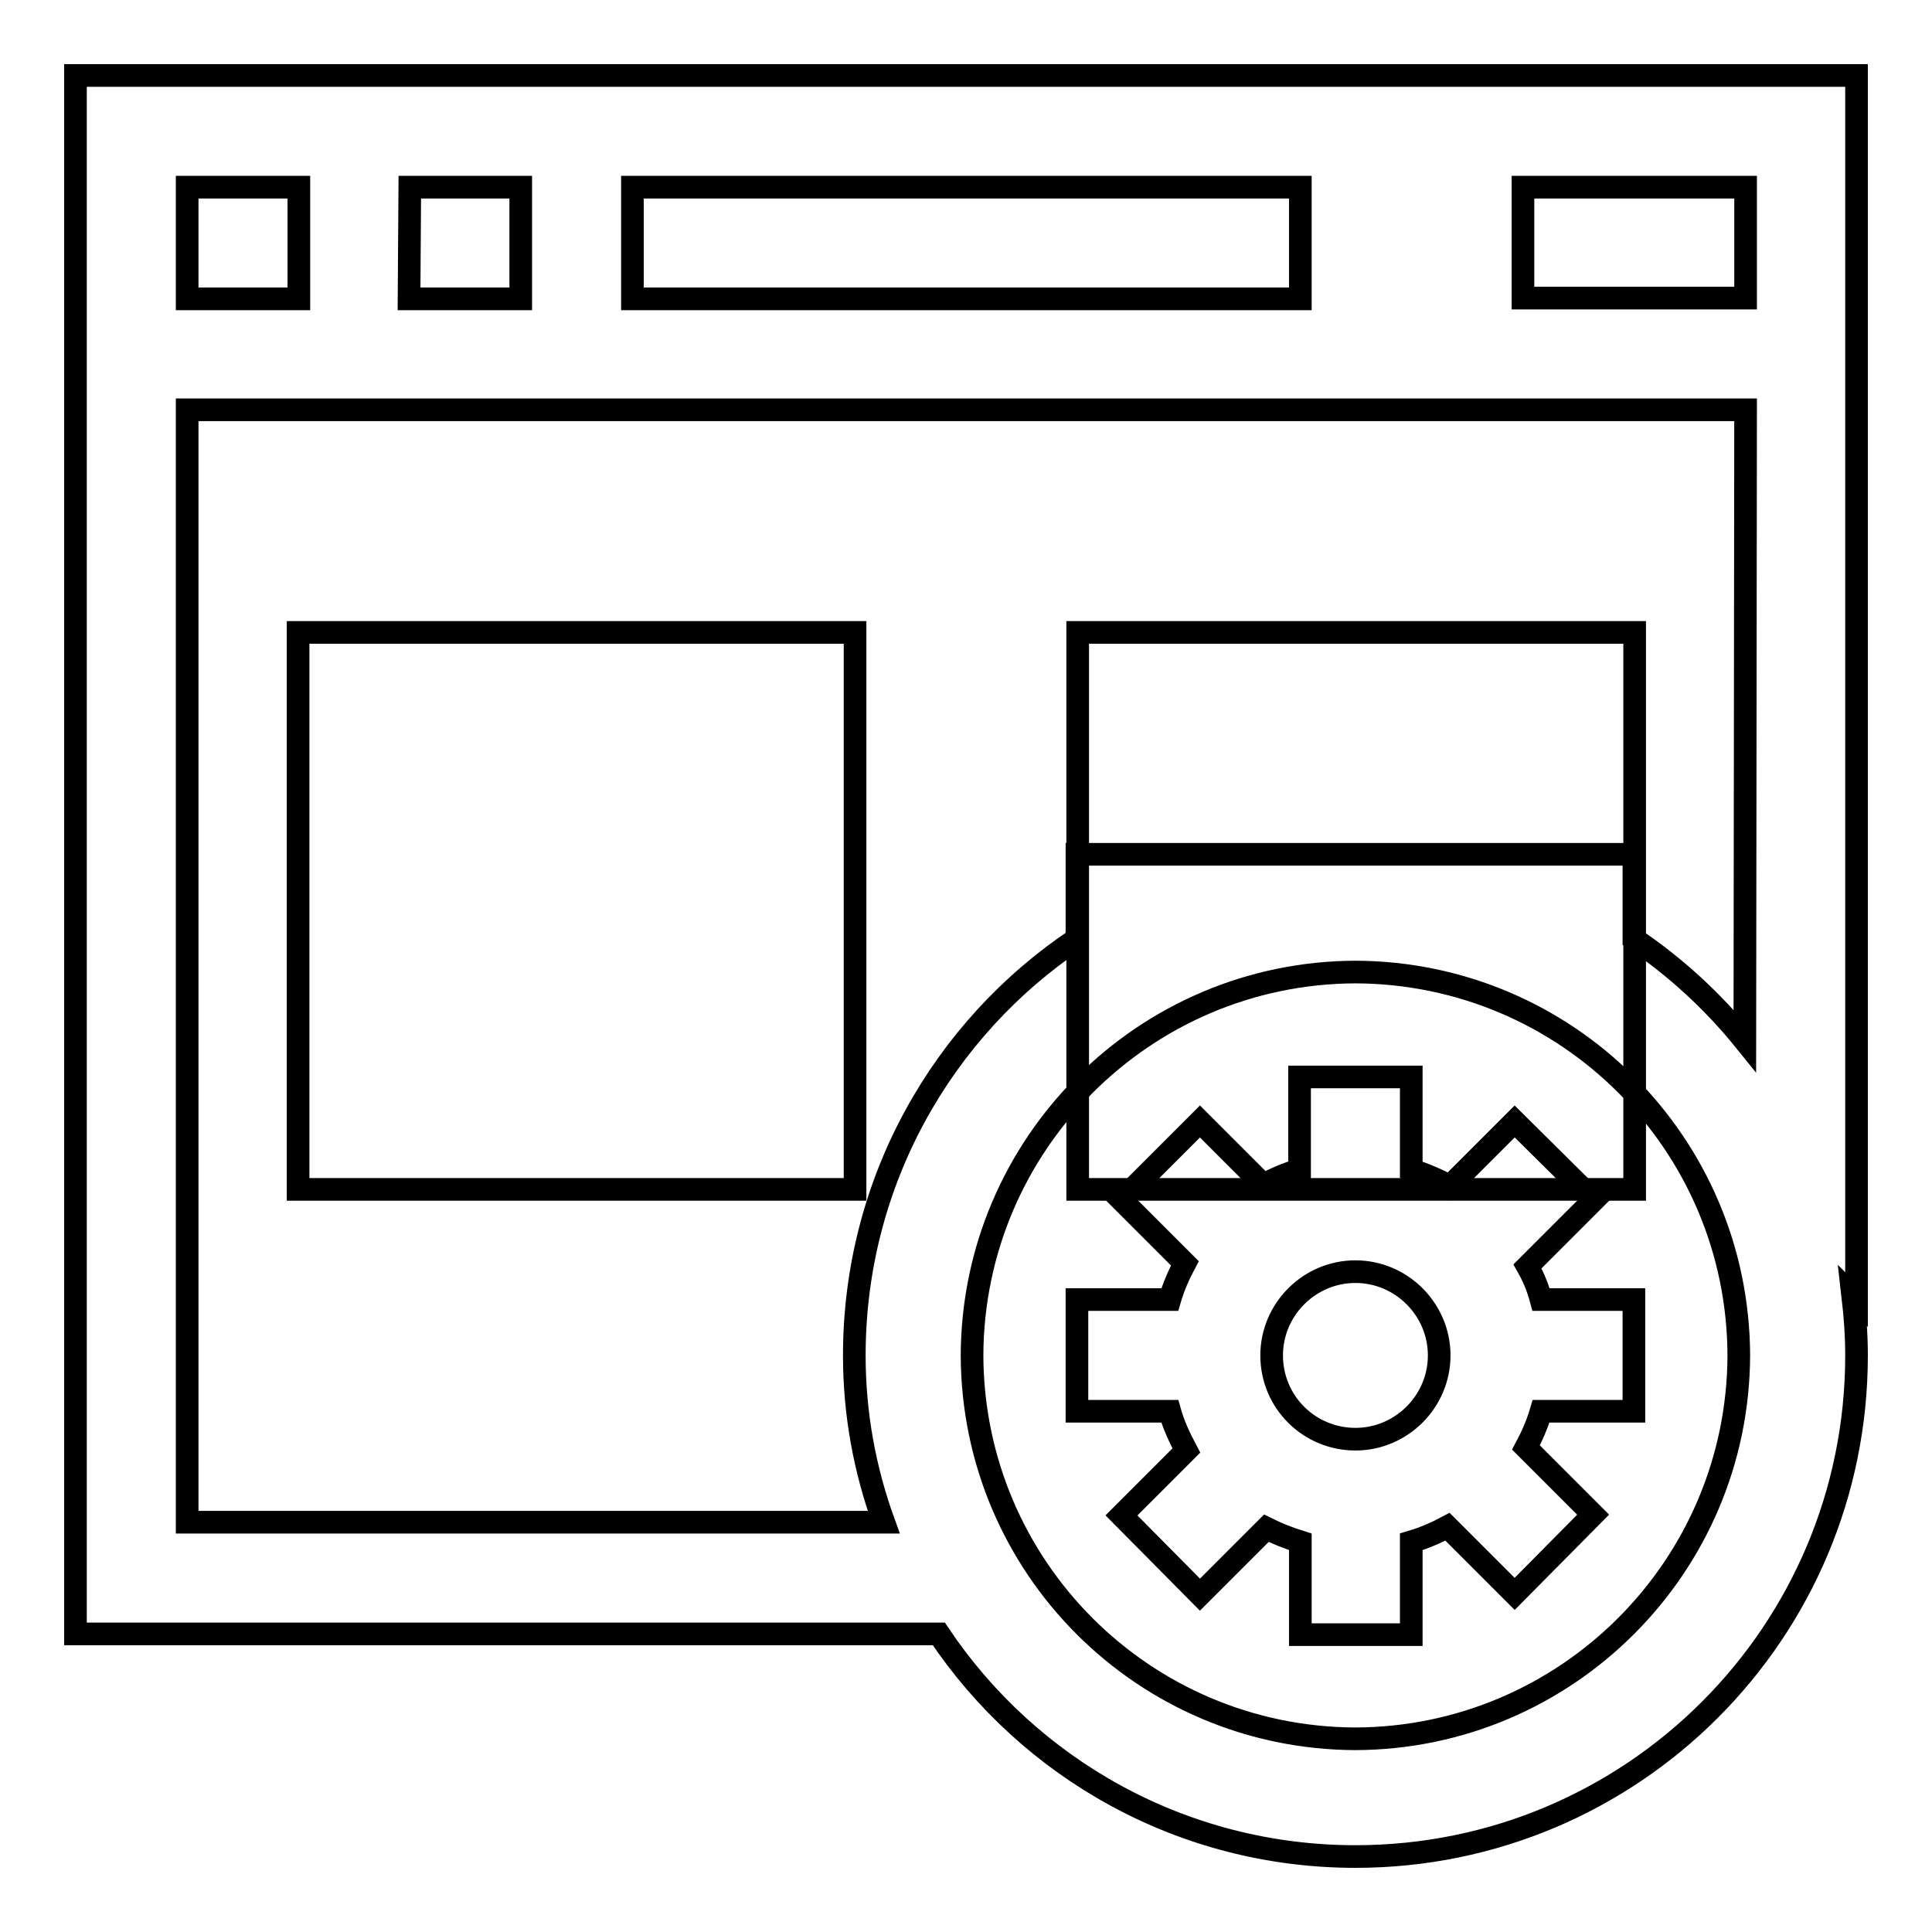
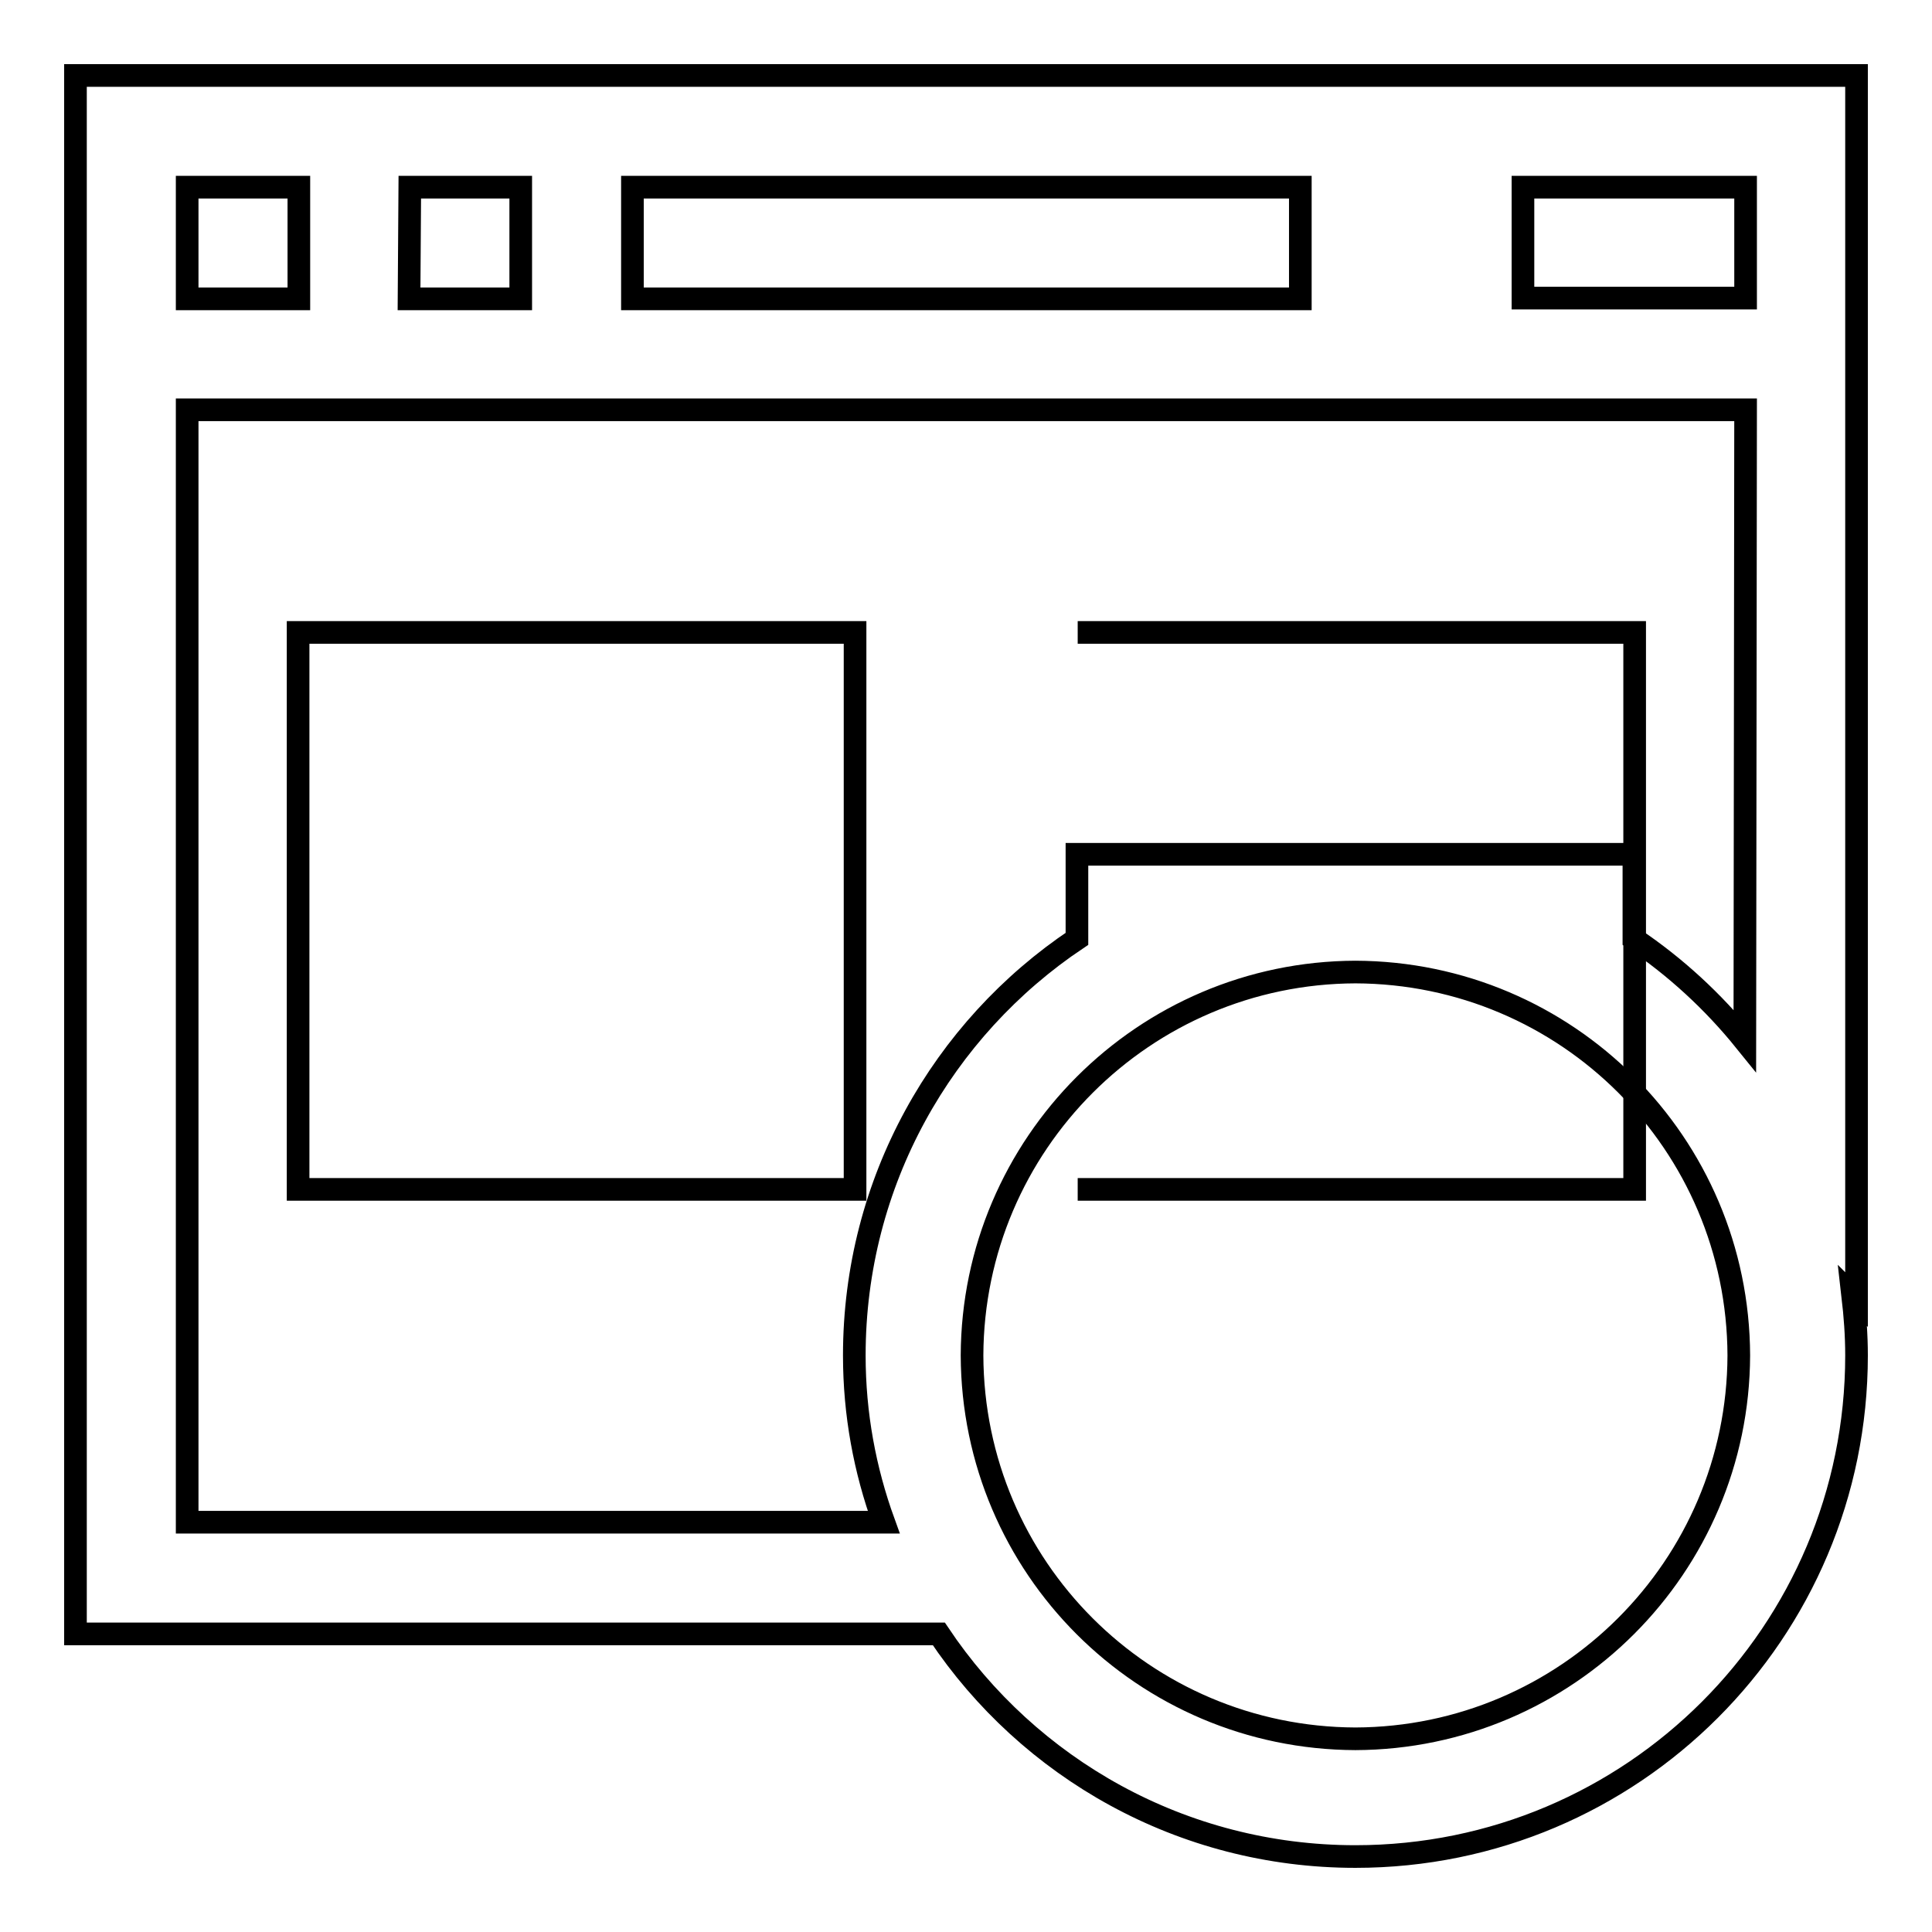
<svg xmlns="http://www.w3.org/2000/svg" version="1.1" x="0px" y="0px" viewBox="0 0 256 256" enable-background="new 0 0 256 256" xml:space="preserve">
  <g>
    <g>
      <g>
        <g>
          <path stroke-width="3" fill-opacity="0" stroke="#000000" d="M246,10H10v206.5h114.4c11.9,17.8,32.2,29.5,55.2,29.5c36.7,0,66.4-29.7,66.4-66.4c0-2.7-0.2-5.3-0.5-7.9l0.5,0.5V10z M83.8,24.8h88.5v14.8H83.8V24.8z M54.3,24.8H69v14.8H54.2L54.3,24.8L54.3,24.8z M24.8,24.8h14.8v14.8H24.8V24.8z M179.6,230.4c-28-0.1-50.7-22.7-50.8-50.8c0.1-28,22.8-50.7,50.8-50.8c28,0.1,50.7,22.7,50.8,50.8C230.3,207.6,207.6,230.3,179.6,230.4z M231.2,137.9c-4.2-5.2-9.2-9.8-14.7-13.5v-11.2h-36.8c0,0,0,0-0.1,0s0,0-0.1,0h-36.8v11.2c-17.8,11.9-29.5,32.2-29.5,55.2c0,7.8,1.4,15.2,3.9,22.1H24.8V54.3h206.5L231.2,137.9L231.2,137.9z M231.3,39.5h-29.5V24.8h29.5V39.5z" />
-           <path stroke-width="3" fill-opacity="0" stroke="#000000" d="M142.8 83.8h73.8v73.8h-73.8z" />
+           <path stroke-width="3" fill-opacity="0" stroke="#000000" d="M142.8 83.8h73.8v73.8h-73.8" />
          <path stroke-width="3" fill-opacity="0" stroke="#000000" d="M39.5 83.8h73.8v73.8h-73.8z" />
-           <path stroke-width="3" fill-opacity="0" stroke="#000000" d="M202.4,167.8l8.8-8.8l-10.5-10.4l-8.6,8.6c-1.6-0.9-3.3-1.6-5.1-2.2v-12.3h-14.8V155c-1.7,0.5-3.3,1.2-4.8,2l-8.4-8.4L148.6,159l8.4,8.4c-0.8,1.5-1.5,3.1-2,4.8h-12.3V187H155c0.5,1.8,1.3,3.5,2.2,5.2l-8.6,8.6l10.4,10.5l8.8-8.8c1.4,0.7,2.9,1.3,4.5,1.8v12.3H187v-12.3c1.7-0.5,3.3-1.2,4.8-2l8.9,8.9l10.4-10.5l-8.9-8.9c0.8-1.5,1.5-3.1,2-4.8h12.3v-14.8h-12.3C203.8,170.7,203.2,169.2,202.4,167.8z M179.6,190.7c-6.1,0-11.1-4.9-11.1-11.1c0-6.1,5-11.1,11.1-11.1c6.1,0,11.1,5,11.1,11.1C190.7,185.7,185.7,190.7,179.6,190.7z" />
        </g>
      </g>
      <g />
      <g />
      <g />
      <g />
      <g />
      <g />
      <g />
      <g />
      <g />
      <g />
      <g />
      <g />
      <g />
      <g />
      <g />
    </g>
  </g>
</svg>